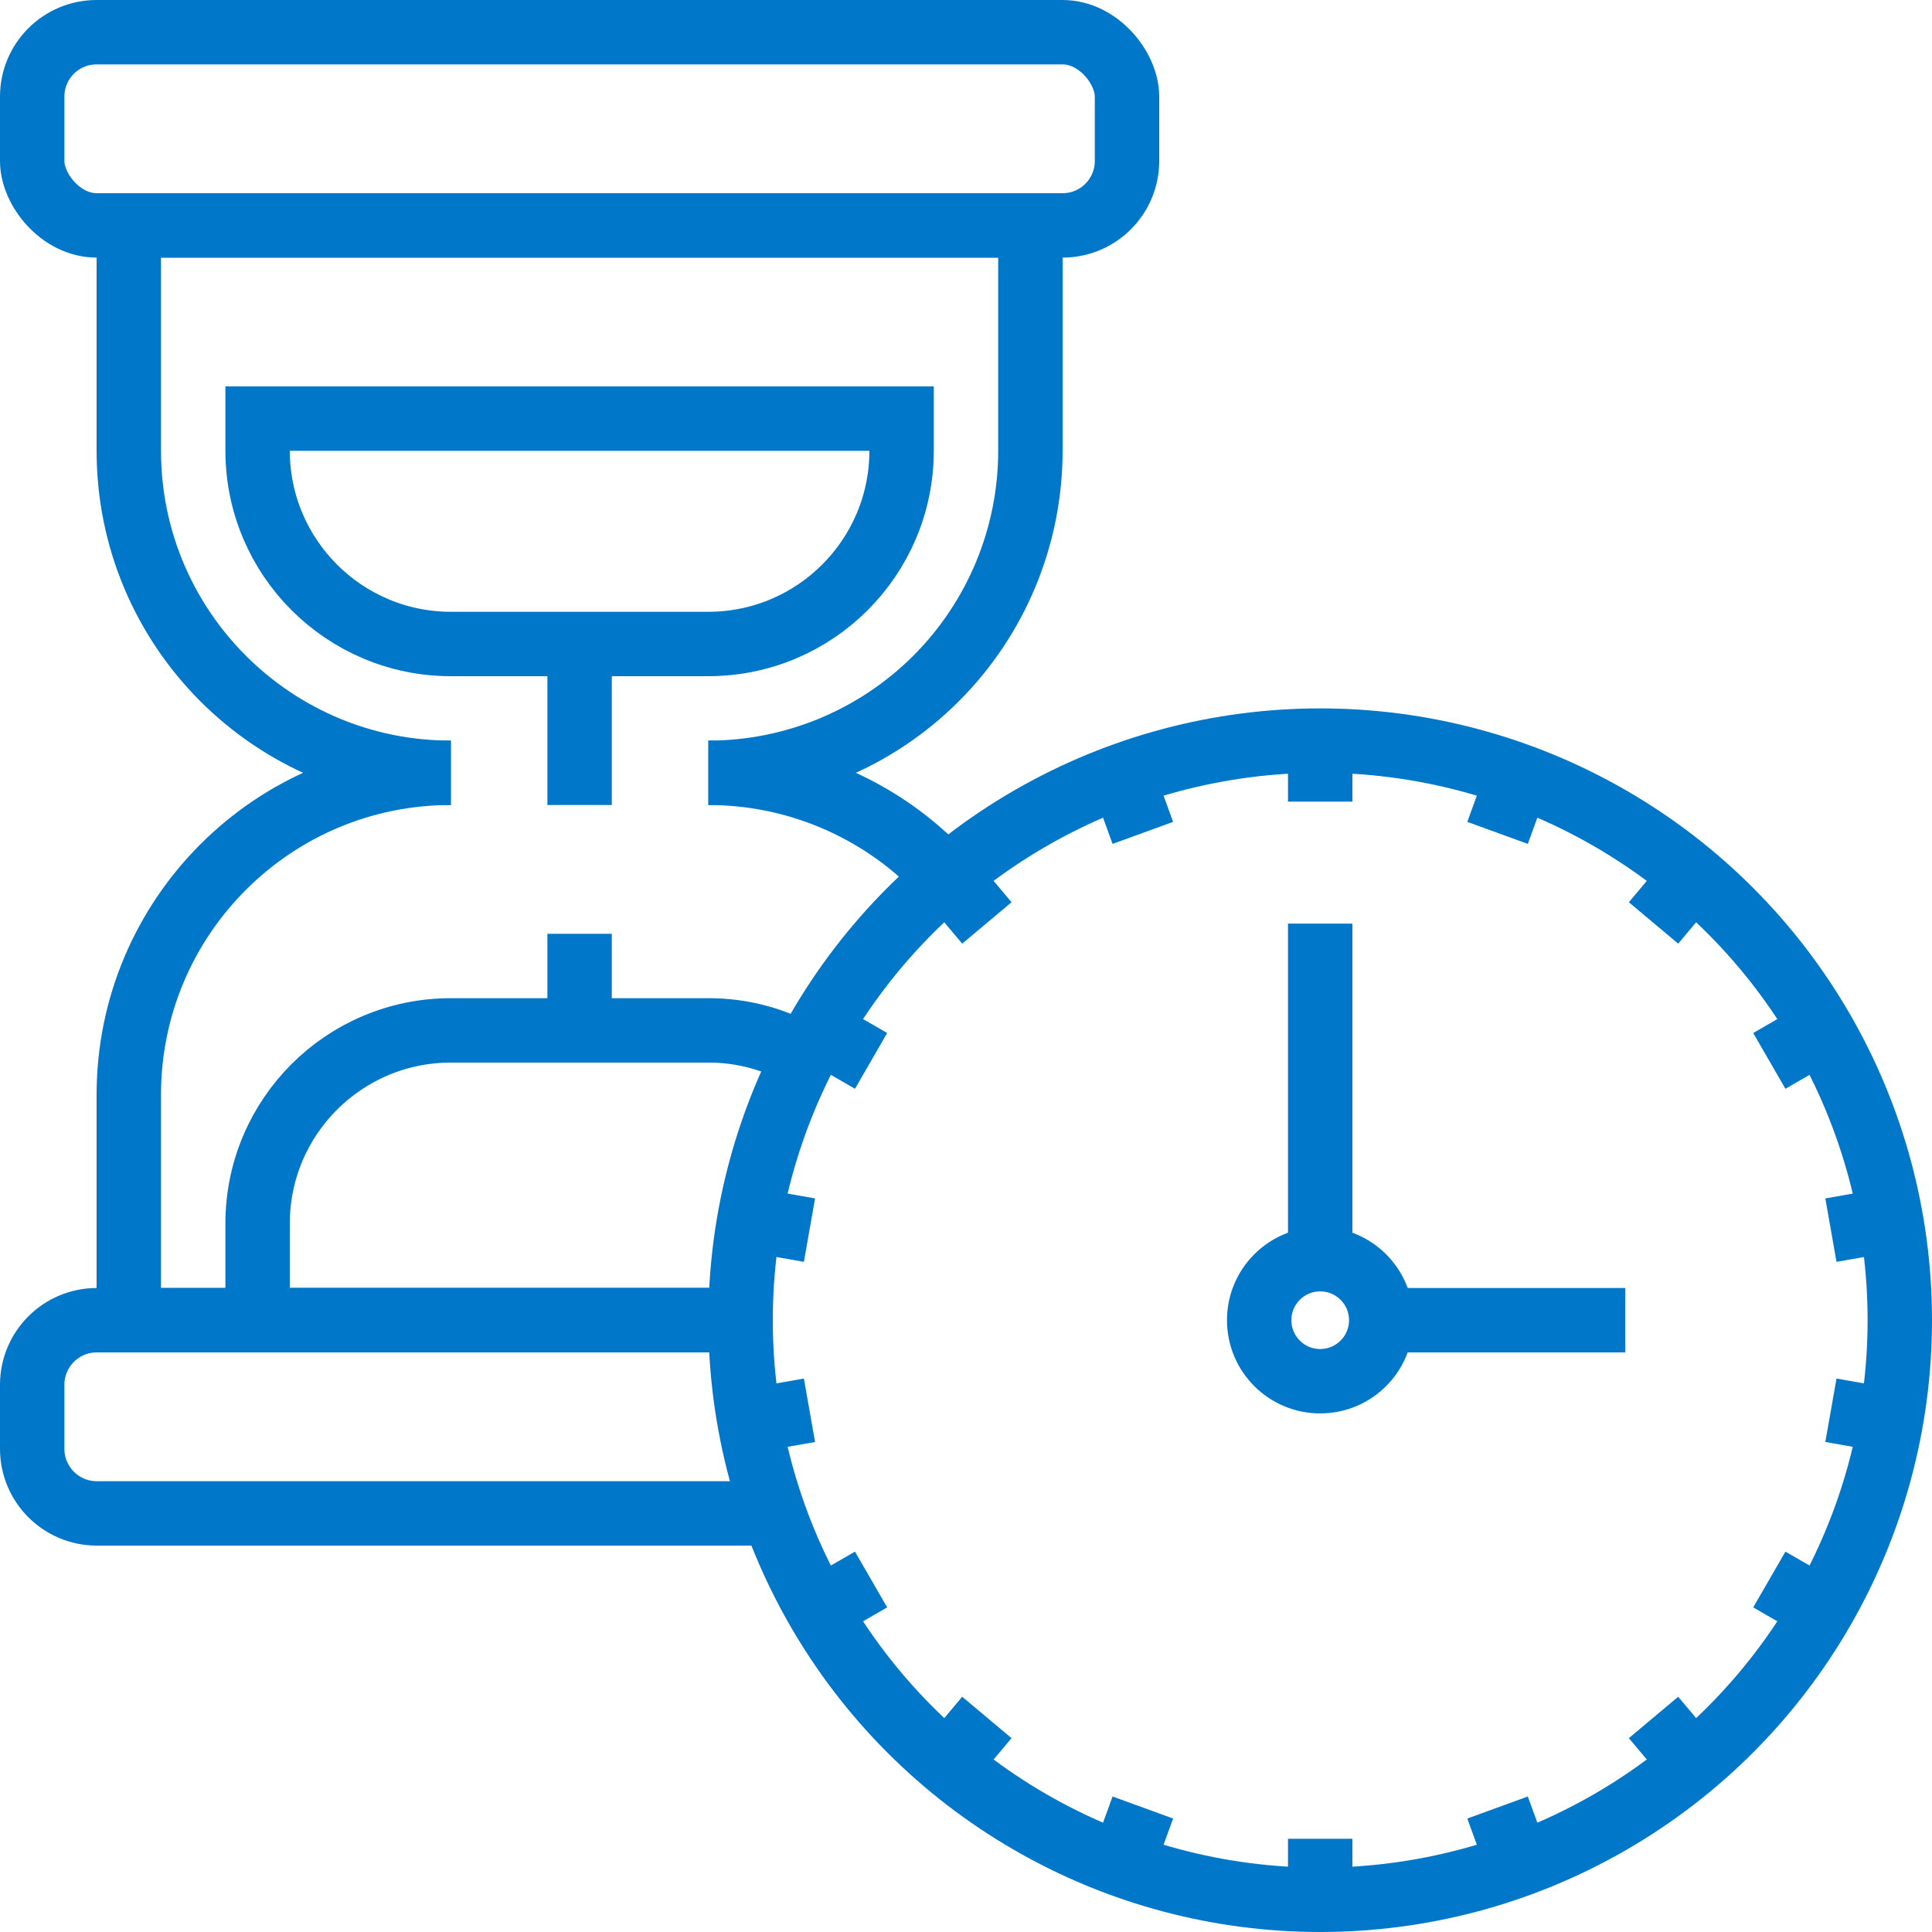
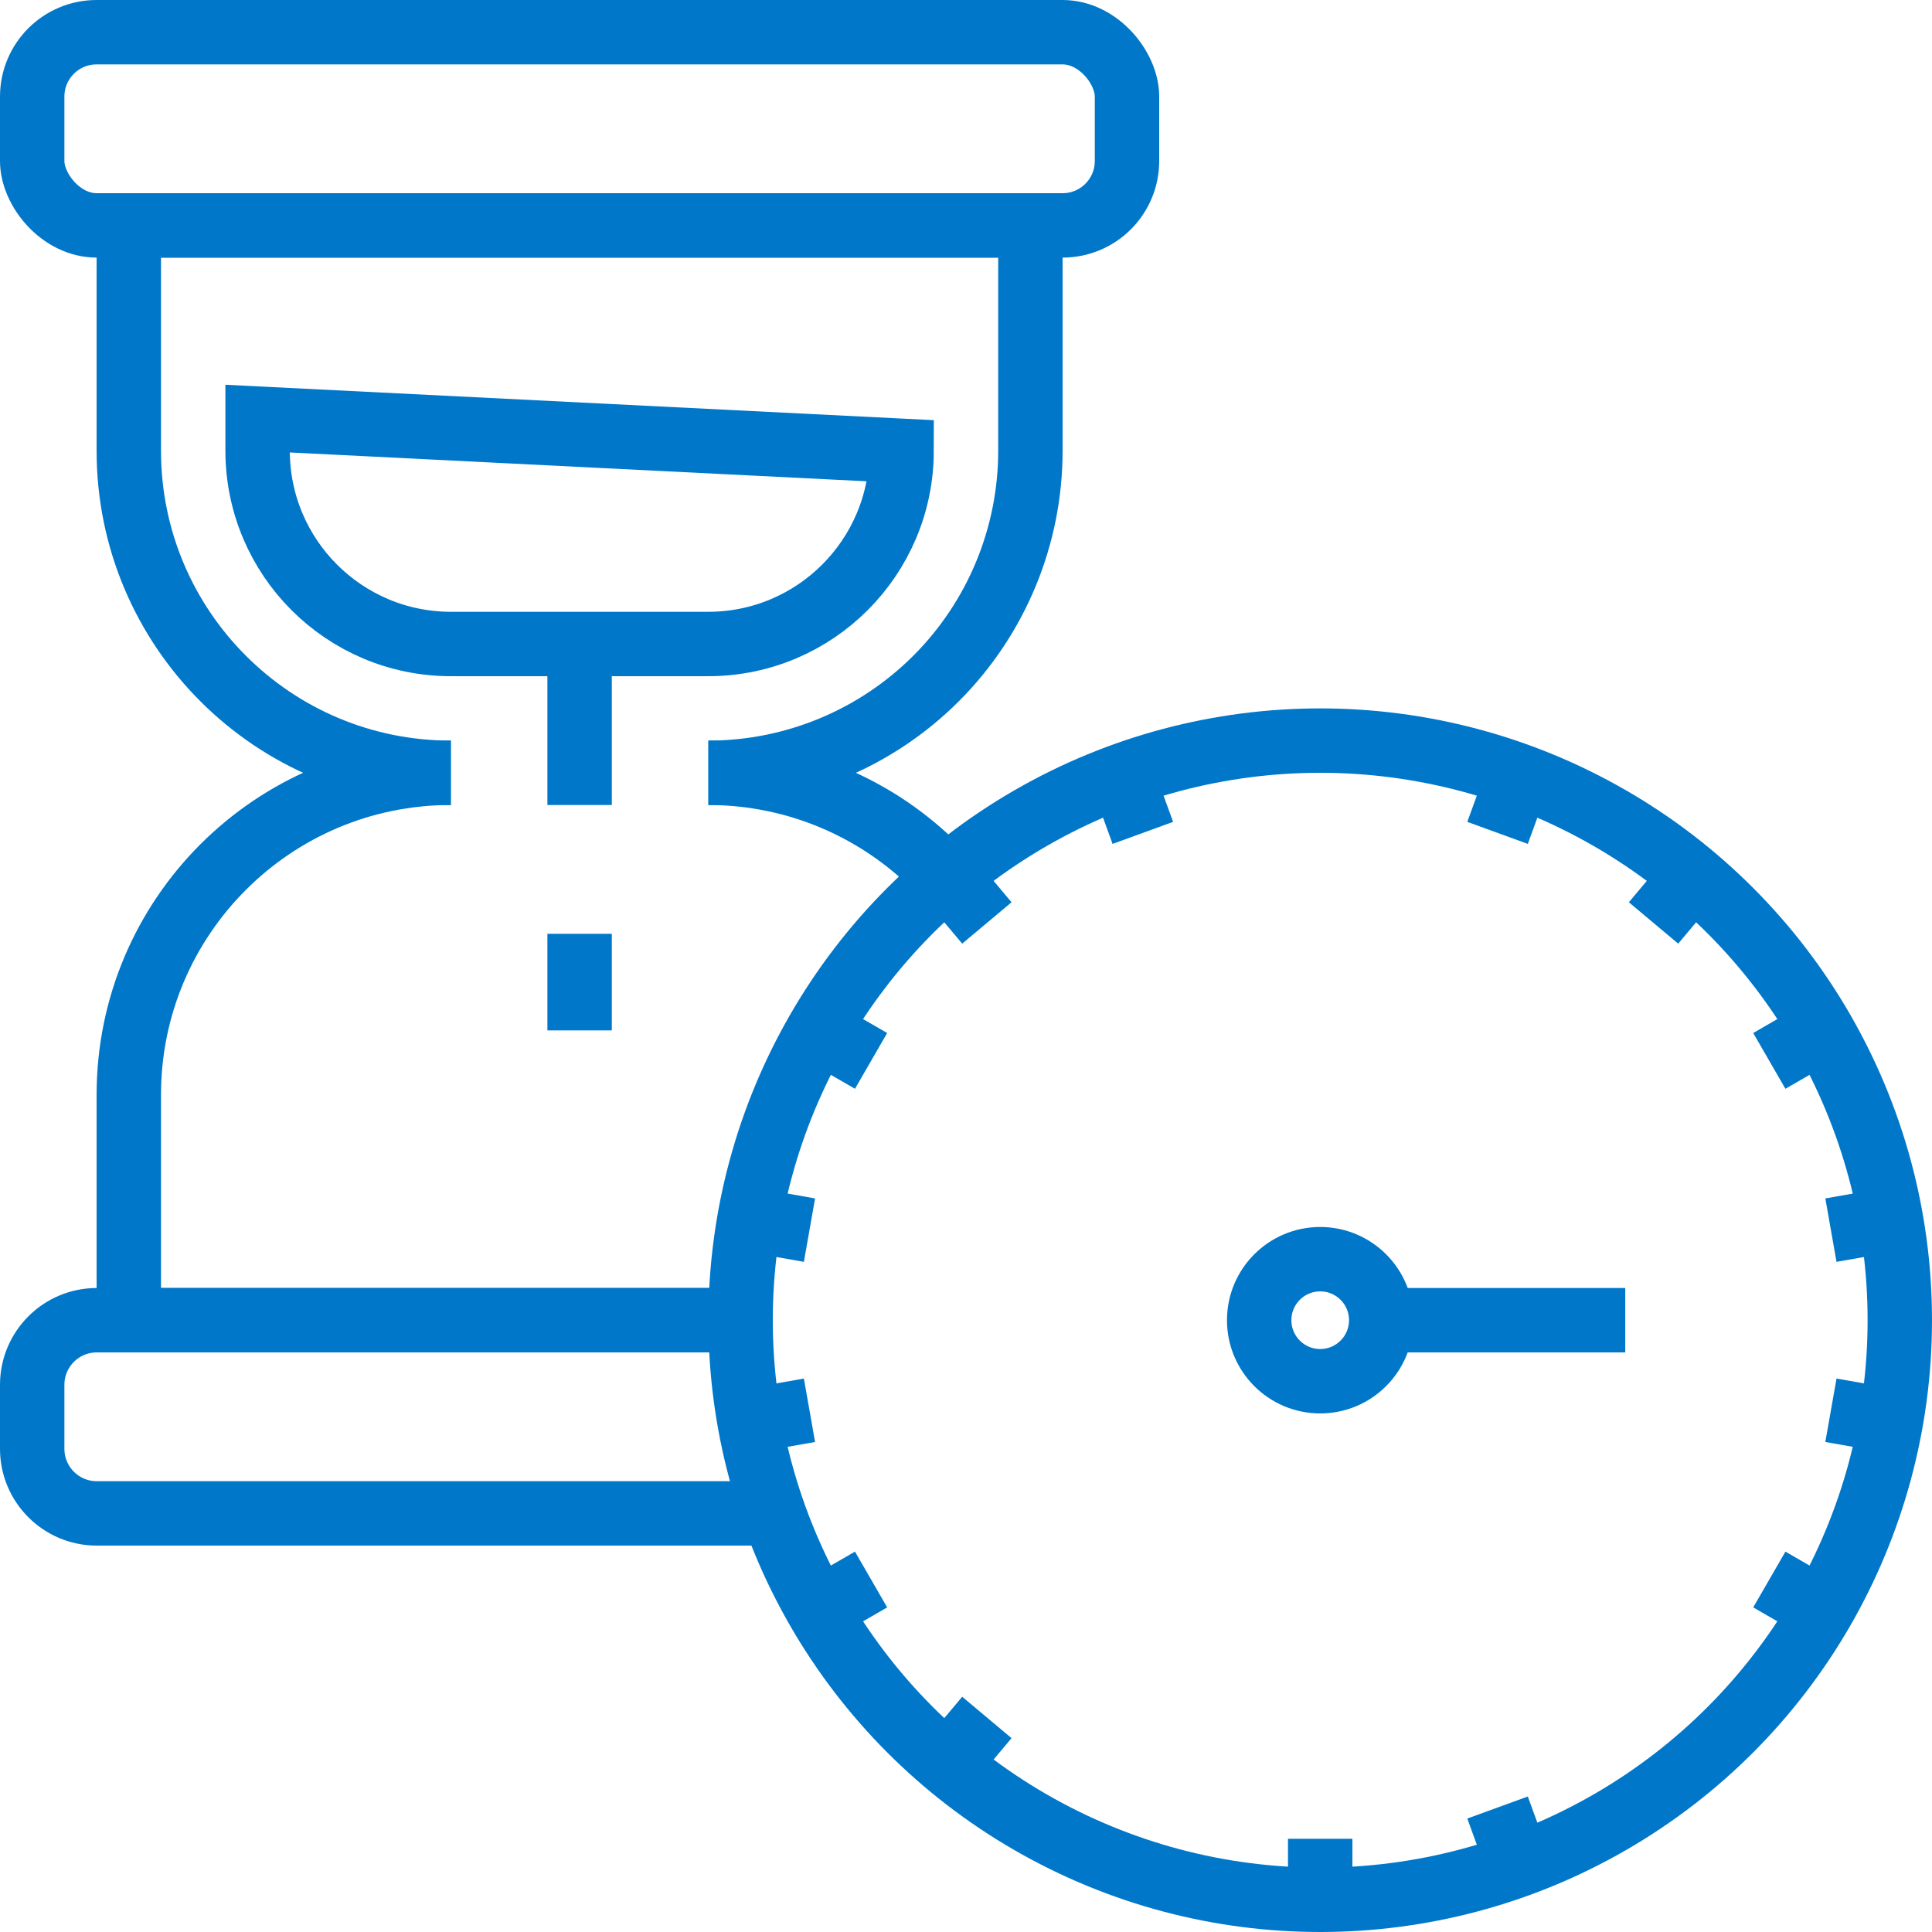
<svg xmlns="http://www.w3.org/2000/svg" width="60px" height="60px" viewBox="0 0 60 60" version="1.1">
  <title>smashicons_time_management_limited-time-icon-28-outline</title>
  <g id="Interiors-" stroke="none" stroke-width="1" fill="none" fill-rule="evenodd">
    <g id="Digital-Health" transform="translate(-1469, -1737)" stroke="#0077C9" stroke-width="2">
      <g id="smashicons_time_management_limited-time-icon-28-outline" transform="translate(1470, 1738)">
        <rect id="Rectangle-path" x="0" y="0" width="34" height="6" rx="2" />
        <path d="M22,40 L2,40 C0.897,40.003 0.003,40.897 0,42 L0,44 C0.003,45.103 0.897,45.997 2,46 L23.03,46" id="Shape" />
        <path d="M13,23 C7.477,23 3,18.523 3,13 L3,6 L31,6 L31,13 C31,15.652 29.946,18.196 28.071,20.071 C26.196,21.946 23.652,23 21,23" id="Shape" />
-         <path d="M13,19 C9.688,18.997 7.003,16.312 7,13 L7,12 L27,12 L27,13 C26.997,16.312 24.312,18.997 21,19 L13,19 Z" id="Shape" />
+         <path d="M13,19 C9.688,18.997 7.003,16.312 7,13 L7,12 L27,13 C26.997,16.312 24.312,18.997 21,19 L13,19 Z" id="Shape" />
        <path d="M13,23 C7.477,23 3,27.477 3,33 L3,40 L22,40" id="Shape" />
        <path d="M21,23 C23.809,23 26.488,24.183 28.38,26.26" id="Shape" />
-         <path d="M22,40 L7,40 L7,37 C7,33.686 9.686,31 13,31 L21,31 C22.047,30.996 23.076,31.273 23.98,31.8" id="Shape" />
        <line x1="17" y1="19" x2="17" y2="24" id="Shape" />
        <line x1="17" y1="28" x2="17" y2="31" id="Shape" />
        <circle id="Oval" cx="40" cy="40" r="18" />
-         <line x1="40" y1="22" x2="40" y2="23.895" id="Shape" />
        <line x1="40" y1="56.105" x2="40" y2="58" id="Shape" />
        <line x1="33.844" y1="23.086" x2="34.492" y2="24.866" id="Shape" />
        <line x1="45.508" y1="55.134" x2="46.156" y2="56.914" id="Shape" />
        <line x1="28.43" y1="26.211" x2="29.648" y2="27.663" id="Shape" />
-         <line x1="50.352" y1="52.337" x2="51.57" y2="53.789" id="Shape" />
        <line x1="24.412" y1="31" x2="26.052" y2="31.947" id="Shape" />
        <line x1="53.948" y1="48.053" x2="55.588" y2="49" id="Shape" />
        <line x1="22.273" y1="36.874" x2="24.139" y2="37.203" id="Shape" />
        <line x1="55.861" y1="42.797" x2="57.727" y2="43.126" id="Shape" />
        <line x1="22.273" y1="43.126" x2="24.139" y2="42.797" id="Shape" />
        <line x1="55.861" y1="37.203" x2="57.727" y2="36.874" id="Shape" />
        <line x1="24.412" y1="49" x2="26.052" y2="48.053" id="Shape" />
        <line x1="53.948" y1="31.947" x2="55.588" y2="31" id="Shape" />
        <line x1="28.43" y1="53.789" x2="29.648" y2="52.337" id="Shape" />
        <line x1="50.352" y1="27.663" x2="51.57" y2="26.211" id="Shape" />
-         <line x1="33.844" y1="56.914" x2="34.492" y2="55.134" id="Shape" />
        <line x1="45.508" y1="24.866" x2="46.156" y2="23.086" id="Shape" />
        <line x1="49.474" y1="40" x2="41.895" y2="40" id="Shape" />
-         <line x1="40" y1="38.105" x2="40" y2="27.684" id="Shape" />
        <circle id="Oval" cx="40" cy="40" r="1.895" />
      </g>
    </g>
  </g>
</svg>